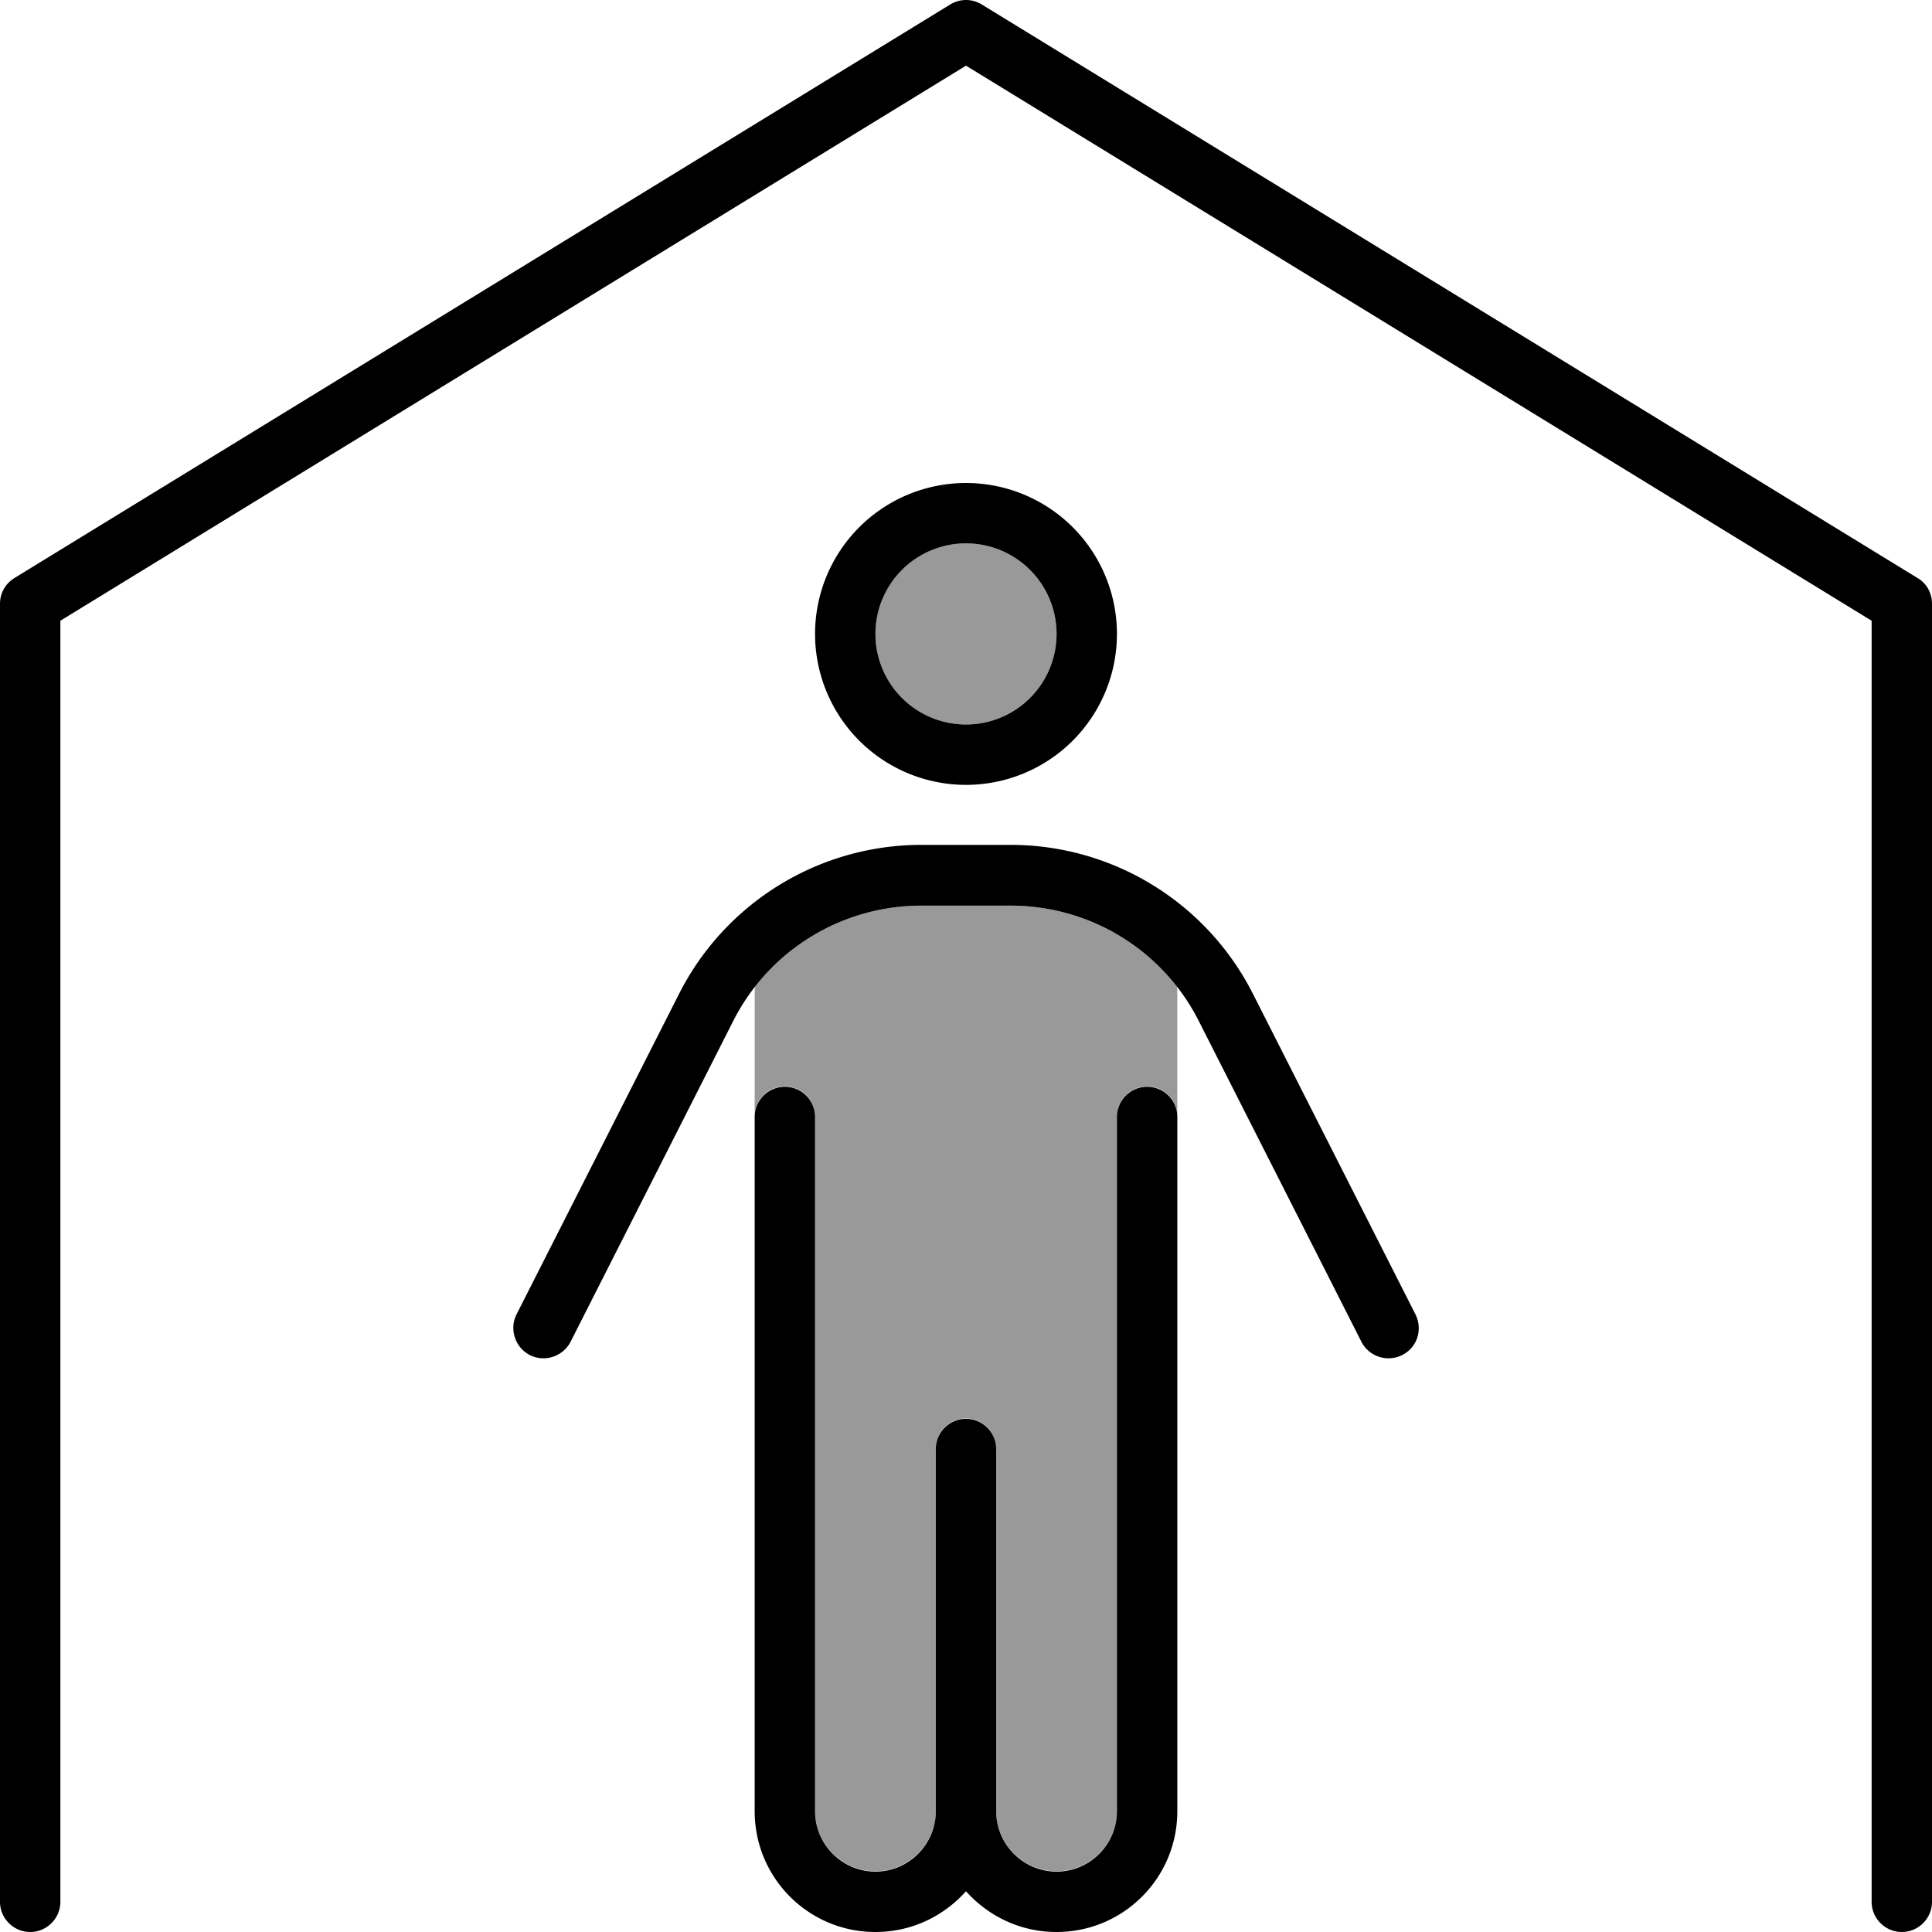
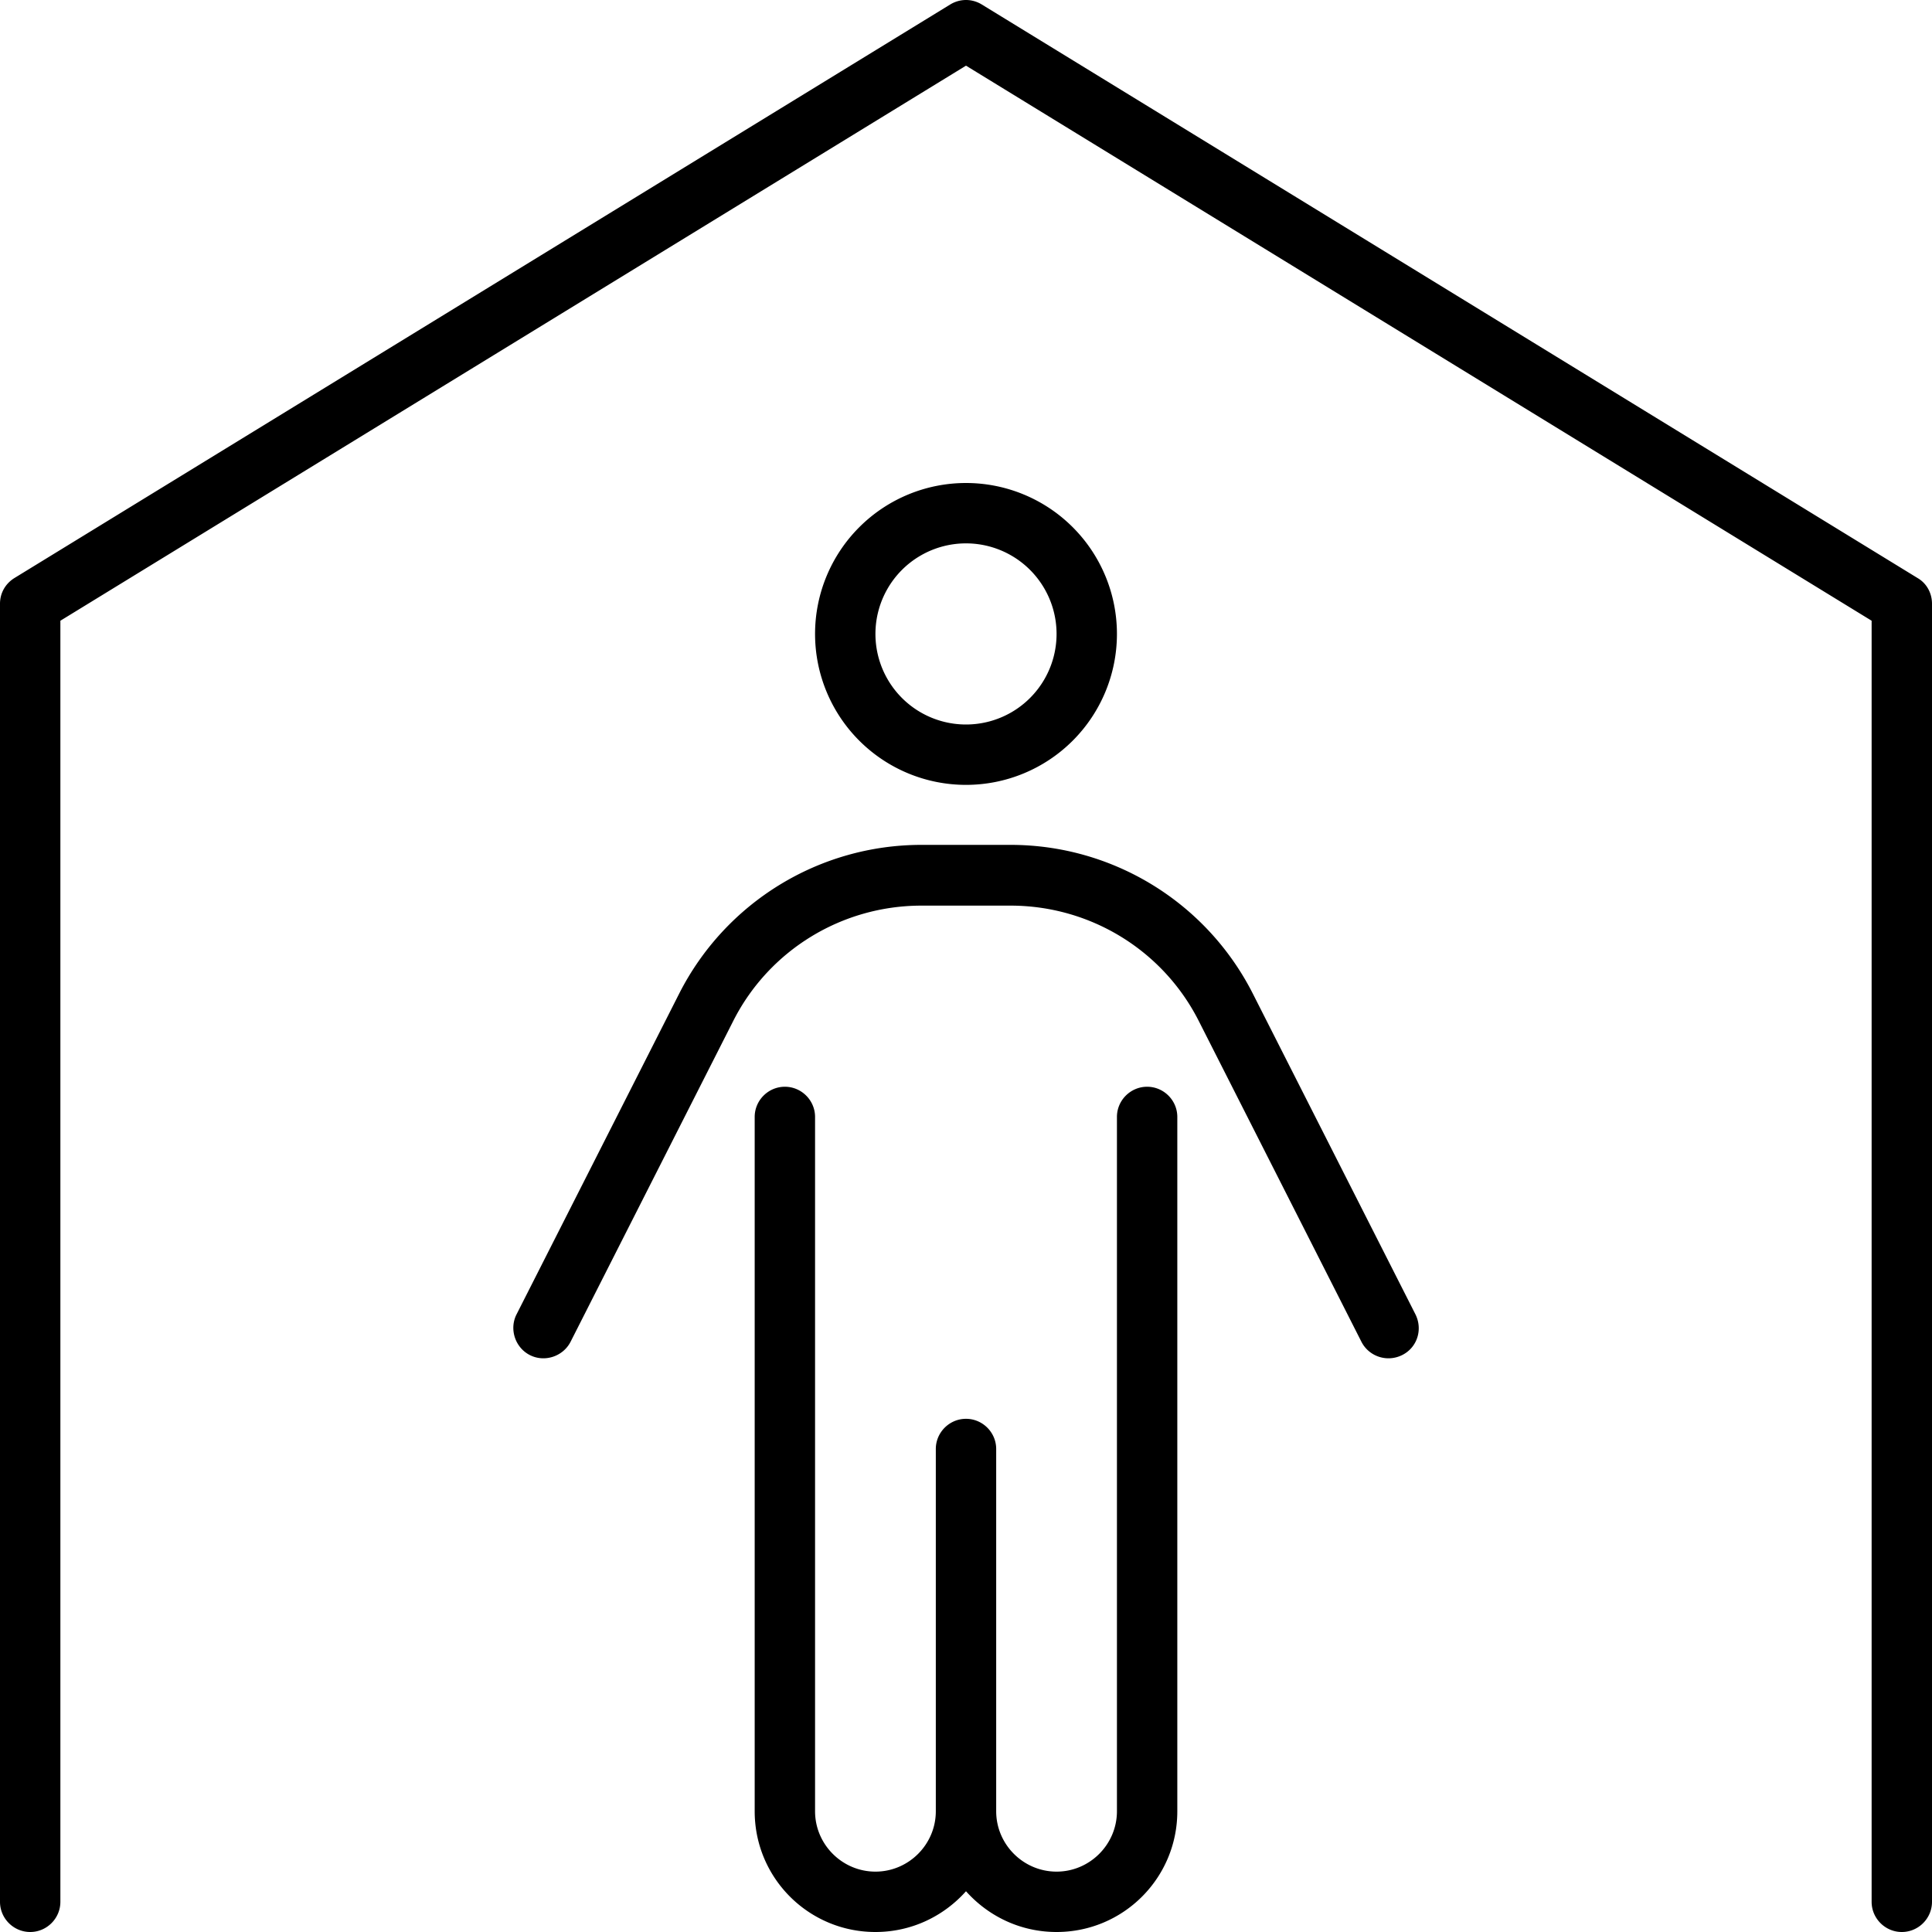
<svg xmlns="http://www.w3.org/2000/svg" viewBox="0 0 512 512">
  <defs>
    <style>.fa-secondary{opacity:.4}</style>
  </defs>
-   <path class="fa-secondary" d="M200.1 261.4c10.5-13.4 26.7-21.4 44.1-21.4l23.6 0c17.4 0 33.6 8.1 44.1 21.4c.1 1 .1 2 .1 3c0 10.9 0 21.9 0 32.8l0-1.3c0-4.4-3.6-8-8-8s-8 3.6-8 8l0 184c0 8.8-7.2 16-16 16s-16-7.2-16-16l0-96c0-4.4-3.6-8-8-8s-8 3.6-8 8l0 96c0 8.8-7.2 16-16 16s-16-7.2-16-16l0-184c0-4.4-3.6-8-8-8s-8 3.6-8 8c0 .4 0 .9 0 1.3l0-32.8c0-1 0-2 .1-3zM280 168a24 24 0 1 1 -48 0 24 24 0 1 1 48 0z" />
  <path class="fa-primary" d="M260.2 1.2c-2.6-1.6-5.8-1.6-8.4 0l-248 152c-2.4 1.5-3.8 4-3.8 6.8L0 504c0 4.4 3.6 8 8 8s8-3.6 8-8l0-339.5L256 17.4 496 164.5 496 504c0 4.4 3.6 8 8 8s8-3.6 8-8l0-344c0-2.8-1.4-5.4-3.8-6.8l-248-152zM232 168a24 24 0 1 1 48 0 24 24 0 1 1 -48 0zm64 0a40 40 0 1 0 -80 0 40 40 0 1 0 80 0zM216 296c0-4.4-3.6-8-8-8s-8 3.6-8 8l0 184c0 17.7 14.3 32 32 32c9.6 0 18.1-4.2 24-10.8c5.9 6.6 14.4 10.8 24 10.8c17.7 0 32-14.3 32-32l0-184c0-4.4-3.6-8-8-8s-8 3.6-8 8l0 184c0 8.8-7.2 16-16 16s-16-7.2-16-16l0-96c0-4.4-3.6-8-8-8c0 0 0 0 0 0s0 0 0 0c-4.4 0-8 3.6-8 8l0 96c0 8.8-7.2 16-16 16s-16-7.2-16-16l0-184zm-21.7-25.4c9.5-18.8 28.8-30.6 49.9-30.6l23.6 0c21.1 0 40.4 11.8 49.9 30.6l43.1 85c2 3.9 6.8 5.5 10.8 3.5s5.5-6.8 3.5-10.8l-43.1-85c-12.3-24.2-37.1-39.4-64.2-39.4l-23.6 0c-27.1 0-51.9 15.2-64.2 39.4l-43.1 85c-2 3.9-.4 8.8 3.5 10.8s8.8 .4 10.8-3.5l43.1-85z" />
</svg>